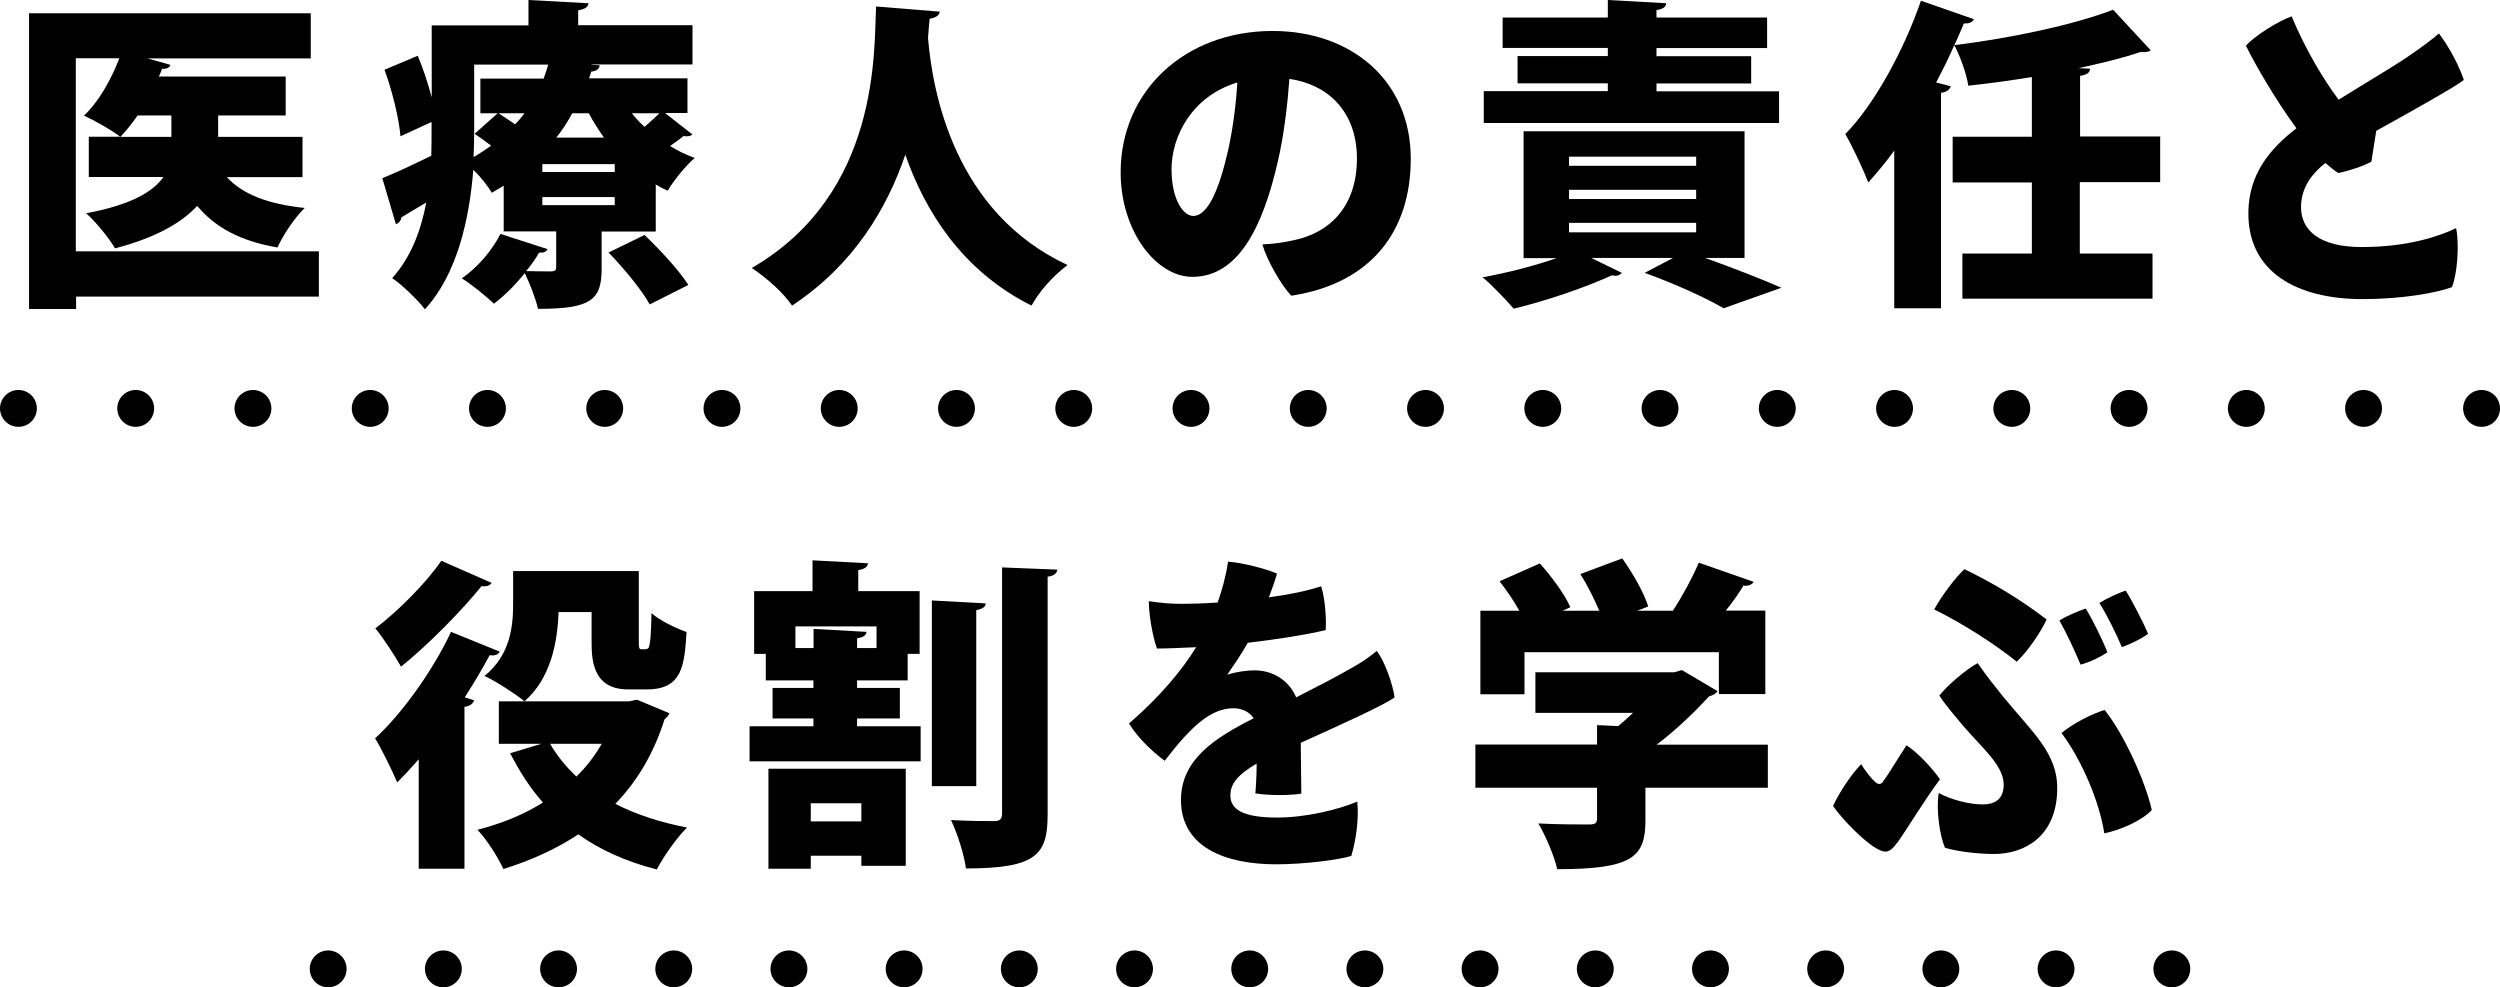
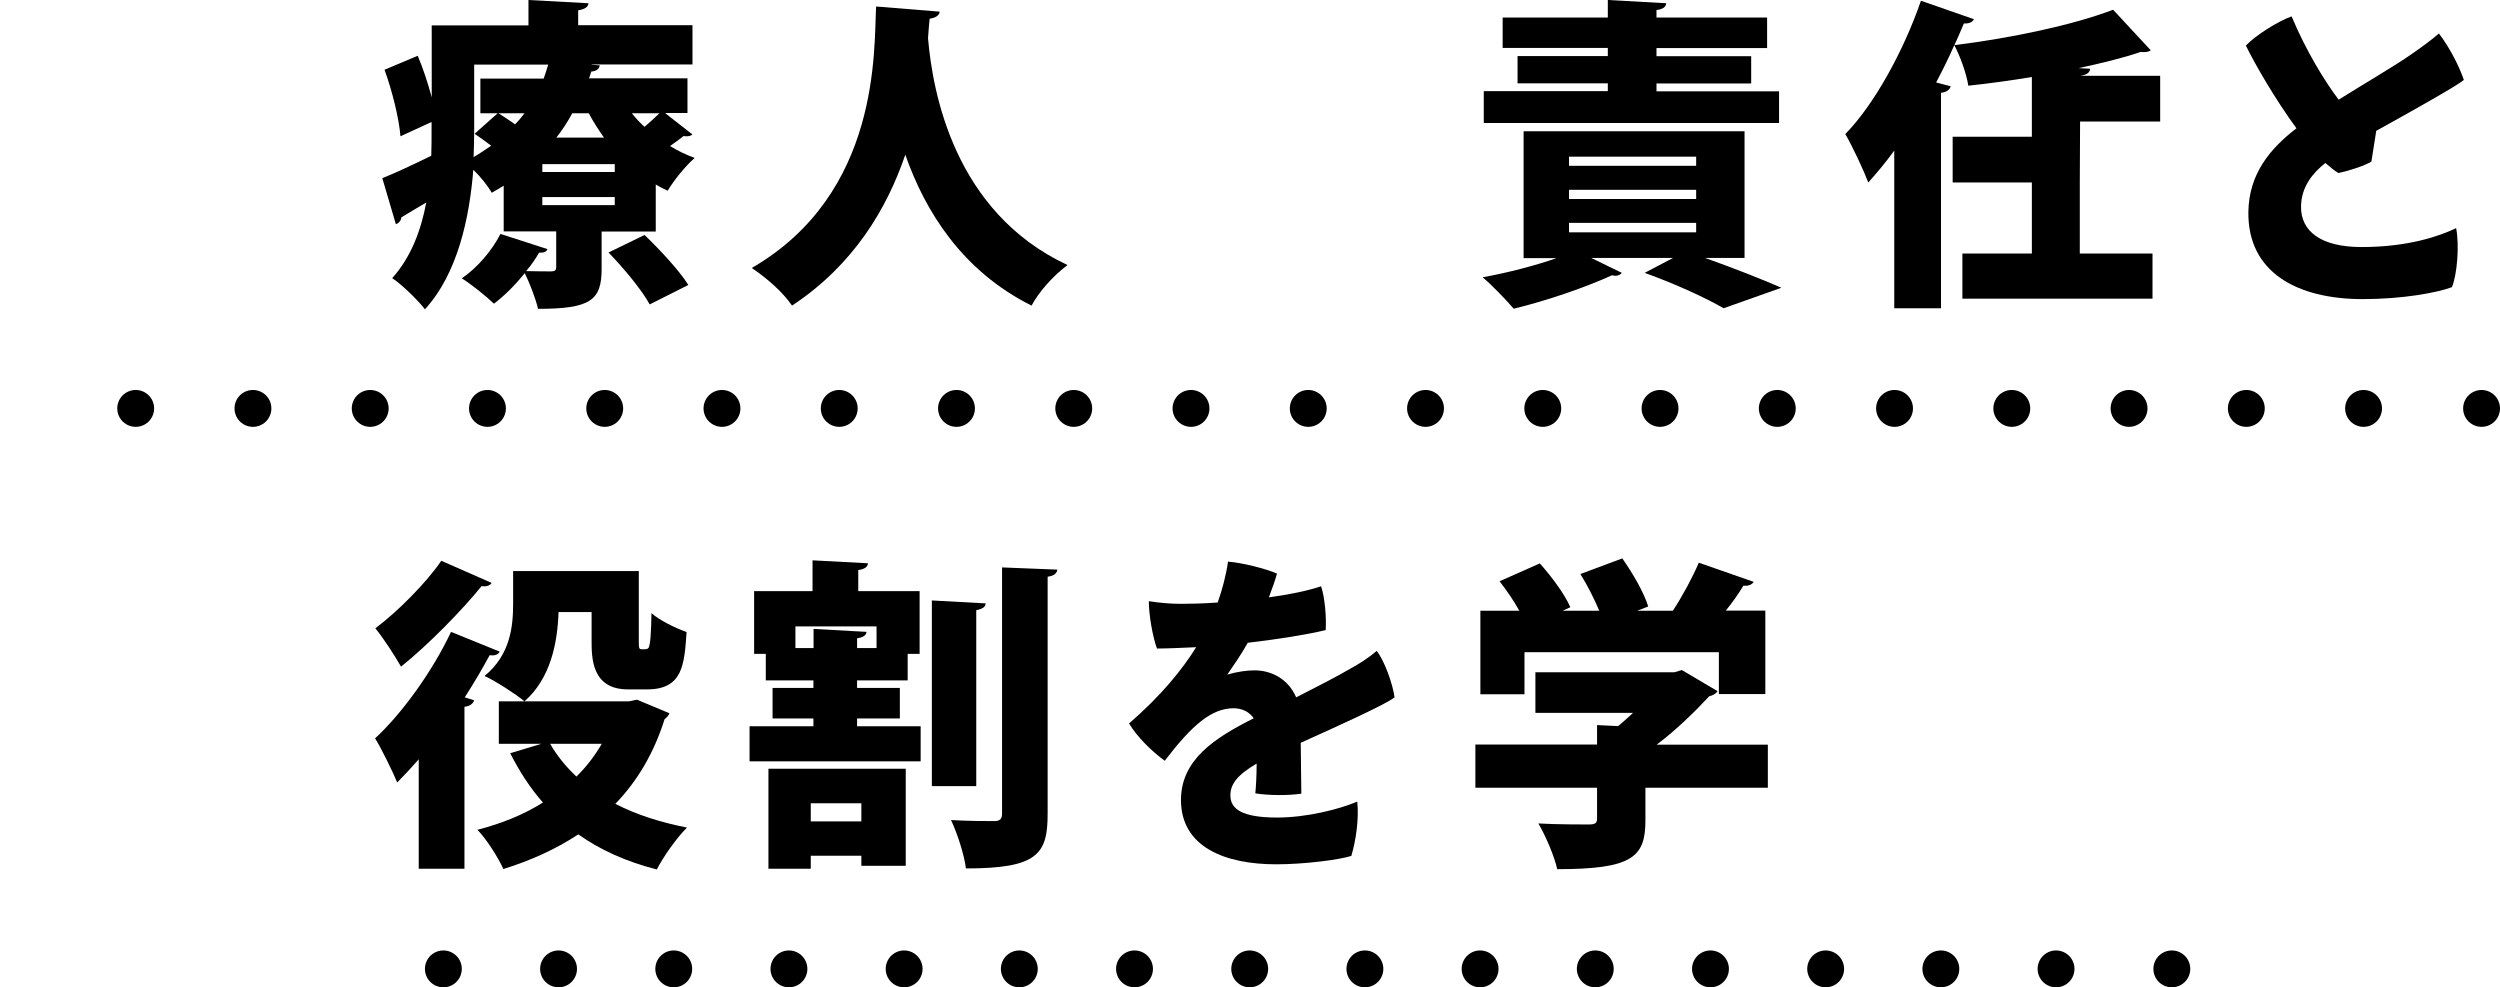
<svg xmlns="http://www.w3.org/2000/svg" id="_レイヤー_2" width="169.5" height="66.94" viewBox="0 0 169.5 66.94">
  <g id="_レイヤー_1-2">
-     <path d="m21.64,20.11H5.16v.84H1.97V.9h19.1v3.06h-11.07l1.56.44c-.07.18-.26.29-.57.26-.07.18-.13.35-.22.53h8.6v2.64h-4.58v1.45h5.72v2.73h-5.13c1.08,1.17,2.79,1.83,5.28,2.09-.66.62-1.47,1.85-1.85,2.68-2.53-.44-4.22-1.36-5.44-2.82-1.08,1.17-2.84,2.16-5.57,2.88-.4-.68-1.28-1.78-1.96-2.38,3.06-.57,4.55-1.47,5.24-2.46h-5.06v-2.73h2.13c-.62-.48-1.74-1.1-2.46-1.43.99-.92,1.85-2.44,2.4-3.89h-2.95v13.09h16.48v3.06Zm-13.47-10.83h3.45v-1.45h-2.29c-.37.53-.77,1.03-1.17,1.45Z" stroke-width="0" />
    <path d="m45.11,7.68l1.83,1.43c-.07.09-.22.13-.37.13-.07,0-.15,0-.22-.02-.22.18-.57.44-.92.68.53.33,1.08.59,1.67.81-.62.53-1.43,1.54-1.83,2.22-.29-.13-.55-.26-.81-.42v3.19h-3.67v2.53c0,2.13-.75,2.71-4.31,2.71-.18-.75-.57-1.74-.9-2.42-.62.77-1.34,1.5-2.09,2.07-.53-.51-1.54-1.32-2.18-1.72,1.08-.73,2.07-1.92,2.62-3.01l3.19,1.03c-.07.18-.26.26-.57.24-.24.42-.53.84-.88,1.25.66.02,1.45.02,1.69.02.26,0,.35-.07.35-.29v-2.42h-3.56v-3.1c-.26.15-.53.33-.81.48-.26-.46-.77-1.1-1.25-1.56-.26,3.26-1.06,7.04-3.28,9.46-.44-.59-1.63-1.74-2.22-2.11,1.3-1.45,1.96-3.28,2.31-5.13-.64.37-1.23.73-1.69,1.01-.02.22-.18.4-.37.46l-.92-3.12c.88-.35,2.05-.9,3.32-1.52.02-.62.02-1.06.02-2.29l-2.11.97c-.09-1.17-.55-3.06-1.08-4.51l2.25-.95c.37.86.7,1.89.95,2.82V1.72h6.56V0l4.07.22c-.02.24-.22.4-.7.48v1.01h7.75v2.66h-6.84v.02l.55.04c-.02.24-.24.4-.57.42l-.15.46h6.67v2.35h-1.43Zm-12.96-3.3v4.47c0,.57-.02,1.17-.04,1.8.42-.24.81-.51,1.19-.77-.37-.29-.77-.57-1.12-.81l1.56-1.39h-1.17v-2.35h4.29c.11-.31.22-.64.31-.95h-5.02Zm1.65,3.3c.33.22.75.48,1.12.75.24-.24.44-.48.64-.75h-1.76Zm7.88,3.98v-.53h-4.91v.53h4.91Zm0,2.25v-.55h-4.91v.55h4.91Zm-.73-4.58c-.37-.53-.73-1.08-1.03-1.65h-1.12c-.31.57-.66,1.12-1.08,1.65h3.24Zm3.1,11.31c-.51-.95-1.76-2.46-2.79-3.52l2.44-1.19c1.03.99,2.35,2.4,2.97,3.39l-2.62,1.32Zm-1.21-12.96c.26.33.55.64.86.92.35-.31.73-.64,1.01-.92h-1.87Z" stroke-width="0" />
    <path d="m63.71.79c-.02.26-.29.42-.68.48-.04.35-.07.79-.11,1.32.31,3.63,1.76,11.79,9.46,15.38-1.03.77-1.96,1.85-2.44,2.75-4.71-2.35-7.22-6.4-8.56-10.23-1.23,3.61-3.48,7.46-7.68,10.23-.57-.84-1.61-1.8-2.73-2.55C59.73,13.09,59.24,3.32,59.4.44l4.31.35Z" stroke-width="0" />
-     <path d="m95.65,10.76c0,4.88-2.64,8.45-8.1,9.29-.68-.7-1.67-2.44-1.96-3.48.77-.02,1.52-.15,2.16-.29,2.42-.51,4.25-2.29,4.25-5.54,0-3.08-1.87-5-4.58-5.39-.11,1.58-.35,3.76-.79,5.63-1.03,4.49-2.71,7.79-5.79,7.79-2.46,0-4.86-3.12-4.86-7.08,0-5.54,4.38-9.59,10.3-9.59,5.3,0,9.37,3.32,9.37,8.67Zm-11.75-5.17c-3.08.92-4.47,3.65-4.47,5.88,0,2.09.81,3.17,1.47,3.17,1.01,0,1.76-1.83,2.35-4.38.31-1.36.55-3.08.64-4.66Z" stroke-width="0" />
    <path d="m118.27,17.49h-2.66c1.91.68,3.92,1.47,5.17,2.02l-3.92,1.39c-1.12-.66-3.26-1.65-5.35-2.4l1.92-1.01h-5.54l2.07,1.01c-.09.11-.24.2-.44.2-.07,0-.13-.02-.22-.04-1.76.81-4.4,1.72-6.67,2.27-.51-.59-1.5-1.63-2.11-2.13,1.72-.31,3.56-.79,5.02-1.3h-2.24v-8.6h14.98v8.6Zm2.35-11.31v2.16h-20.02v-2.16h8.41v-.53h-6.12v-1.85h6.12v-.55h-7.13V1.19h7.13V0l3.96.22c-.02.24-.2.4-.66.46v.51h7.5v2.07h-7.5v.55h6.42v1.85h-6.42v.53h8.32Zm-14.24,4.44v.62h8.62v-.62h-8.62Zm0,2.25v.62h8.62v-.62h-8.62Zm0,2.24v.64h8.62v-.64h-8.62Z" stroke-width="0" />
-     <path d="m141.01,12.37v4.82h4.93v3.06h-12.89v-3.06h4.71v-4.82h-5.37v-3.1h5.37v-4.05c-1.43.24-2.9.44-4.31.59-.11-.79-.57-2.05-.95-2.75-.37.86-.79,1.69-1.23,2.53l.99.26c-.07.22-.26.4-.66.44v14.61h-3.17v-10.69c-.57.79-1.17,1.5-1.76,2.16-.31-.81-1.1-2.51-1.56-3.28,1.94-1.98,3.94-5.59,5.13-9.04l3.59,1.25c-.09.2-.33.31-.68.29-.2.48-.42.99-.64,1.47,3.87-.48,8.03-1.36,10.76-2.4l2.55,2.75c-.13.11-.4.15-.68.11-1.23.42-2.68.77-4.22,1.1l.79.04c-.02.26-.22.42-.68.48v4.11h5.43v3.1h-5.43Z" stroke-width="0" />
+     <path d="m141.01,12.37v4.82h4.93v3.06h-12.89v-3.06h4.71v-4.82h-5.37v-3.1h5.37v-4.05c-1.43.24-2.9.44-4.31.59-.11-.79-.57-2.05-.95-2.75-.37.86-.79,1.69-1.23,2.53l.99.26c-.07.22-.26.4-.66.44v14.61h-3.17v-10.69c-.57.79-1.17,1.5-1.76,2.16-.31-.81-1.1-2.51-1.56-3.28,1.94-1.98,3.94-5.59,5.13-9.04l3.59,1.25c-.09.2-.33.31-.68.29-.2.48-.42.99-.64,1.47,3.87-.48,8.03-1.36,10.76-2.4l2.55,2.75c-.13.11-.4.15-.68.11-1.23.42-2.68.77-4.22,1.1l.79.04c-.02.26-.22.42-.68.48h5.43v3.1h-5.43Z" stroke-width="0" />
    <path d="m166.53,15.49c.22,1.12.07,3.12-.29,3.98-.99.37-3.32.81-6.05.81-4.42,0-7.81-1.8-7.75-5.92.04-2.57,1.47-4.29,3.26-5.66-1.45-1.98-2.82-4.36-3.43-5.61.66-.7,2.18-1.65,3.1-1.98.99,2.35,2.2,4.33,3.19,5.65,1.76-1.1,3.67-2.22,4.71-2.93.84-.57,1.65-1.17,2.09-1.56.77,1.01,1.41,2.31,1.69,3.15-.53.44-3.65,2.18-5.94,3.45-.11.7-.24,1.5-.33,2.09-.51.29-1.5.62-2.24.77-.26-.15-.55-.4-.88-.68-.86.68-1.63,1.61-1.65,2.95-.02,1.65,1.3,2.75,4.11,2.75,3.17,0,5.3-.75,6.4-1.28Z" stroke-width="0" />
    <path d="m28.38,51.49c-.48.55-.97,1.08-1.45,1.56-.29-.7-1.06-2.29-1.5-2.99,1.78-1.63,3.89-4.53,5.15-7.22l3.3,1.34c-.11.22-.35.29-.68.24-.51.95-1.08,1.91-1.69,2.86l.64.2c-.07.2-.26.4-.66.44v10.98h-3.1v-7.42Zm4.95-11.97c-.13.22-.42.26-.68.22-1.32,1.63-3.57,3.94-5.46,5.46-.4-.71-1.21-1.96-1.74-2.6,1.56-1.17,3.5-3.15,4.47-4.58l3.41,1.5Zm9.86,7.92l2.2.92c-.07.18-.2.29-.33.4-.73,2.31-1.85,4.2-3.34,5.74,1.41.73,3.04,1.25,4.86,1.61-.68.66-1.61,1.98-2.05,2.84-2.07-.53-3.83-1.32-5.32-2.38-1.5.99-3.19,1.76-5.08,2.35-.37-.81-1.14-2.02-1.76-2.66,1.63-.42,3.15-1.03,4.44-1.85-.86-.97-1.58-2.09-2.22-3.34l2.11-.64h-2.88v-2.88h8.82l.55-.11Zm-3.1-5.94h-2.22c-.07,2.07-.53,4.49-2.31,6.05-.57-.48-1.98-1.39-2.71-1.72,1.78-1.45,1.94-3.41,1.94-4.93v-2.18h8.52v4.55c0,.68,0,.75.2.75.31,0,.35,0,.44-.07.15-.15.2-1.14.22-2.38.53.48,1.61,1.01,2.38,1.28-.15,2.22-.26,3.89-2.68,3.89h-1.3c-2.46,0-2.46-2.16-2.46-3.3v-1.96Zm-2.79,8.93c.46.81,1.08,1.56,1.78,2.22.68-.66,1.25-1.41,1.72-2.22h-3.5Z" stroke-width="0" />
    <path d="m58.11,48.71v.53h4.31v2.38h-11.6v-2.38h4.33v-.53h-2.77v-2.07h2.77v-.51h-3.23v-1.8h-.79v-4.25h3.96v-2.09l3.76.2c-.02.24-.22.4-.66.46v1.43h4.16v4.25h-.81v1.8h-3.43v.51h2.9v2.07h-2.9Zm-6.01,10.19v-6.78h9.31v6.58h-3.01v-.68h-3.43v.88h-2.86Zm1.83-14.96h1.23v-1.3l3.59.2c-.02.22-.2.37-.64.44v.66h1.32v-1.47h-5.5v1.47Zm4.47,10.52h-3.43v1.23h3.43v-1.23Zm8.43-13.55c-.02.24-.2.37-.64.46v11.93h-3.01v-12.59l3.65.2Zm1.1-2.44l3.76.15c-.04.24-.2.42-.66.48v16.08c0,2.73-.68,3.7-5.54,3.7-.11-.9-.57-2.35-1.01-3.28,1.21.07,2.49.07,2.93.07.37,0,.53-.13.53-.51v-16.7Z" stroke-width="0" />
    <path d="m92.02,54.33c.13,1.19-.09,2.66-.4,3.7-.79.26-3.17.57-5.1.57-3.41,0-6.45-1.14-6.45-4.36,0-2.75,2.31-4.22,4.93-5.54-.26-.4-.75-.68-1.36-.68-1.5,0-2.82,1.14-4.67,3.56-.86-.62-1.89-1.63-2.42-2.53,2.16-1.87,3.61-3.65,4.55-5.17-.97.04-1.89.09-2.66.09-.29-.81-.55-2.27-.55-3.21.7.11,1.45.18,2.16.18.66,0,1.52-.02,2.51-.09.31-.88.57-1.85.7-2.77.97.07,2.57.48,3.32.81-.11.4-.31.99-.55,1.61,1.34-.18,2.62-.44,3.54-.75.26.75.37,2.18.31,2.97-1.28.31-3.23.62-5.28.86-.44.79-.97,1.54-1.39,2.16.66-.2,1.34-.29,1.85-.29,1.1,0,2.27.55,2.82,1.83,1.47-.75,2.73-1.39,3.7-1.96.53-.29,1.14-.66,1.76-1.19.55.7,1.1,2.29,1.21,3.15-.59.48-3.96,2-6.36,3.08.02,1.1.02,2.55.04,3.45-.84.13-2.22.13-3.12-.02.04-.4.09-1.17.09-2.02-1.34.79-1.78,1.41-1.78,2.16,0,.92.79,1.5,3.17,1.5,1.98,0,4.18-.55,5.43-1.08Z" stroke-width="0" />
    <path d="m119.86,50.48v2.93h-8.3v2.2c0,2.49-.86,3.32-5.98,3.32-.2-.9-.79-2.27-1.28-3.1,1.23.07,2.97.07,3.41.07s.57-.09.57-.4v-2.09h-8.25v-2.93h8.25v-1.32l1.43.07c.35-.29.68-.59,1.01-.9h-6.62v-2.75h9.42l.51-.15,2.42,1.43c-.11.18-.33.29-.57.35-.92.99-2.18,2.24-3.56,3.28h7.55Zm-16.5-6.25v2.84h-2.99v-5.66h2.64c-.37-.68-.88-1.41-1.34-2l2.73-1.21c.79.88,1.69,2.09,2.07,2.97l-.53.24h2.49c-.33-.79-.81-1.74-1.28-2.49l2.84-1.06c.7.99,1.47,2.31,1.76,3.26l-.75.29h2.42c.66-1.01,1.34-2.27,1.76-3.26l3.72,1.3c-.13.22-.42.29-.7.26-.31.53-.73,1.12-1.19,1.69h2.68v5.66h-3.15v-2.84h-13.18Z" stroke-width="0" />
-     <path d="m128.61,57.16c-.53.73-.84.71-1.56.26-.64-.42-1.94-1.61-2.77-2.77.4-.88,1.21-2.13,1.91-2.84.31.53.73,1.01.95,1.21.22.2.4.15.51,0,.4-.53.97-1.52,1.61-2.49.79.51,1.8,1.61,2.27,2.31-1.1,1.47-2.18,3.3-2.9,4.31Zm8.12-12.3c-1.52-1.23-3.79-2.66-5.59-3.54.46-.86,1.47-2.22,2.05-2.73,1.96.95,3.83,2.07,5.57,3.41-.4.88-1.3,2.18-2.02,2.86Zm-5.28,8.91c.81.44,2.05.77,2.97.77.86,0,1.41-.37,1.43-1.3.04-1.34-1.54-2.6-2.75-4.03-.53-.64-1.19-1.39-1.61-2.05.51-.66,1.8-1.78,2.6-2.2.59.88,1.23,1.65,1.72,2.27,2.02,2.46,3.72,3.87,3.67,6.29-.04,3.15-2.16,4.38-4.29,4.38-1.01,0-2.42-.15-3.32-.42-.35-.79-.62-2.6-.42-3.72Zm11.44-9.55c-.37.26-1.17.68-1.83.84-.33-.81-.97-2.18-1.43-2.99.51-.33,1.34-.66,1.78-.81.44.68,1.21,2.27,1.47,2.97Zm-.22,12.28c-.31-2.09-1.52-4.97-2.9-6.8.79-.66,2.13-1.34,2.93-1.56,1.34,1.69,2.77,4.88,3.19,6.78-.7.75-2.16,1.36-3.21,1.58Zm2.97-13.53c-.37.29-1.17.7-1.78.9-.35-.84-1.01-2.18-1.52-2.99.53-.33,1.32-.68,1.78-.84.44.68,1.23,2.24,1.52,2.93Z" stroke-width="0" />
-     <line x1="1.25" y1="27.69" x2="1.25" y2="27.69" fill="none" stroke="#000" stroke-linecap="round" stroke-miterlimit="10" stroke-width="2.5" />
    <line x1="9.2" y1="27.69" x2="164.27" y2="27.69" fill="none" stroke="#000" stroke-dasharray="0 0 0 7.95" stroke-linecap="round" stroke-miterlimit="10" stroke-width="2.5" />
    <line x1="168.25" y1="27.69" x2="168.25" y2="27.69" fill="none" stroke="#000" stroke-linecap="round" stroke-miterlimit="10" stroke-width="2.5" />
-     <line x1="22.25" y1="65.69" x2="22.25" y2="65.69" fill="none" stroke="#000" stroke-linecap="round" stroke-miterlimit="10" stroke-width="2.5" />
    <line x1="30.06" y1="65.69" x2="143.34" y2="65.69" fill="none" stroke="#000" stroke-dasharray="0 0 0 7.81" stroke-linecap="round" stroke-miterlimit="10" stroke-width="2.5" />
    <line x1="147.25" y1="65.69" x2="147.25" y2="65.69" fill="none" stroke="#000" stroke-linecap="round" stroke-miterlimit="10" stroke-width="2.5" />
  </g>
</svg>